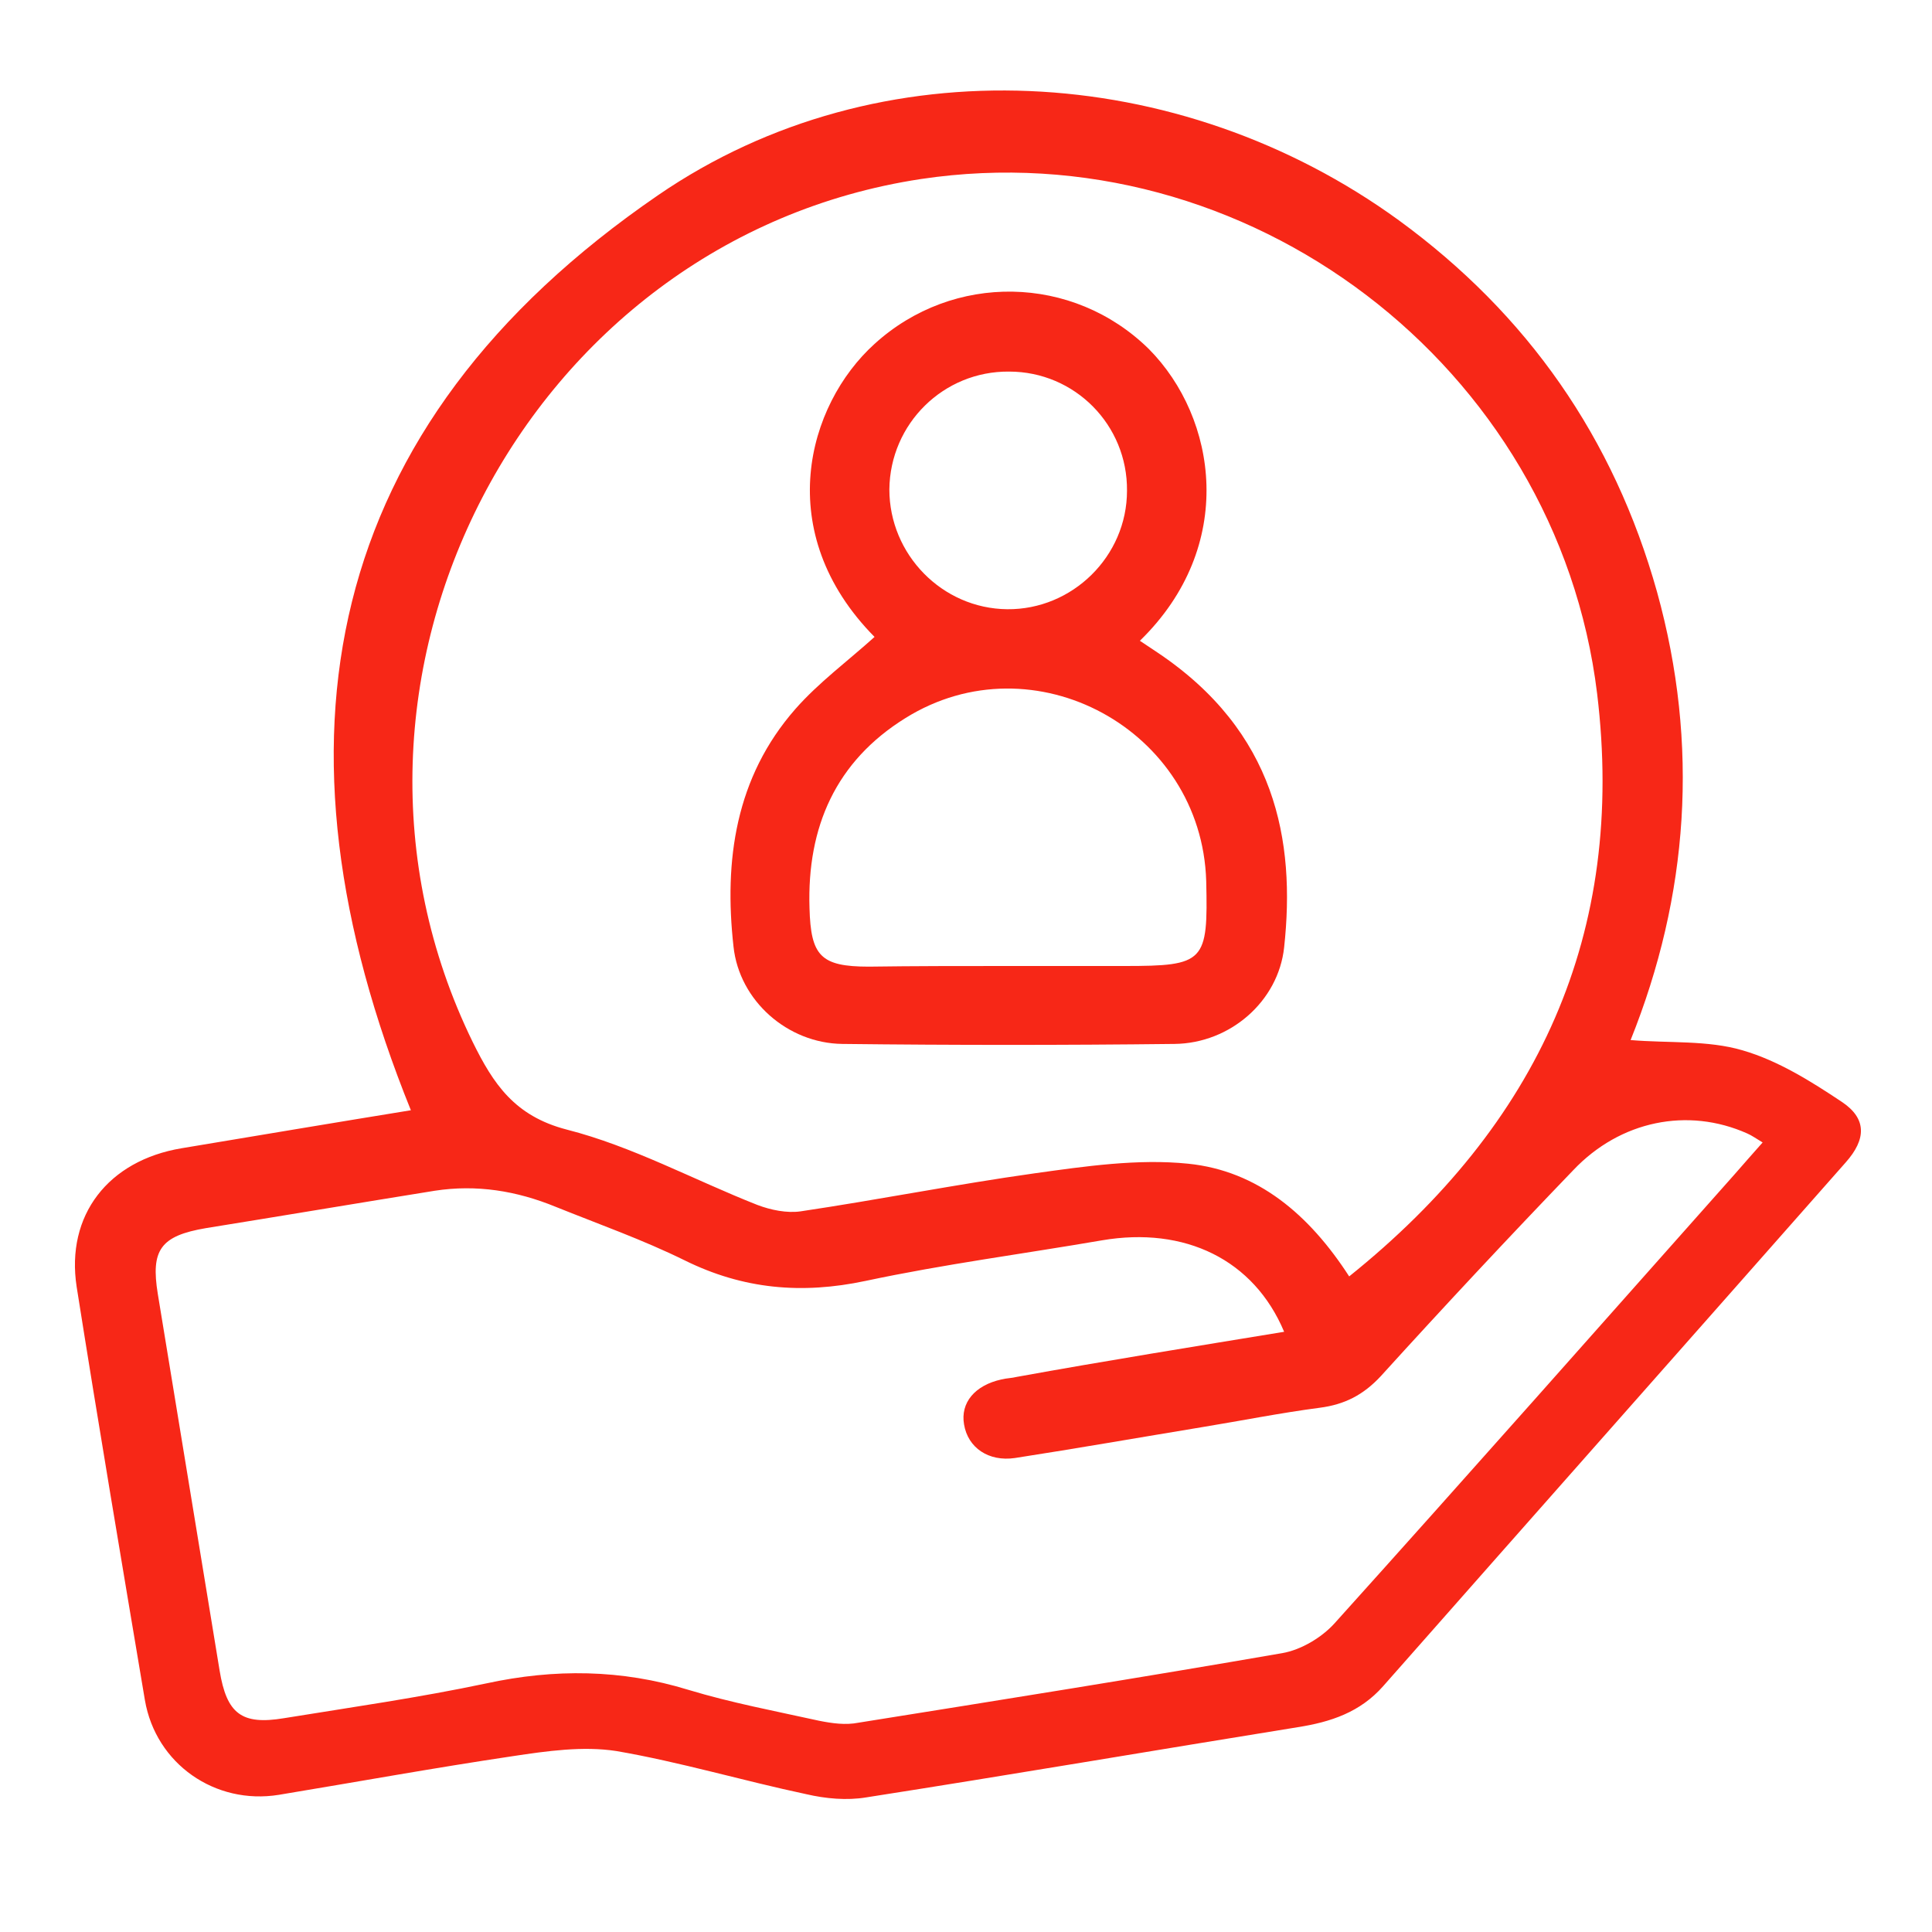
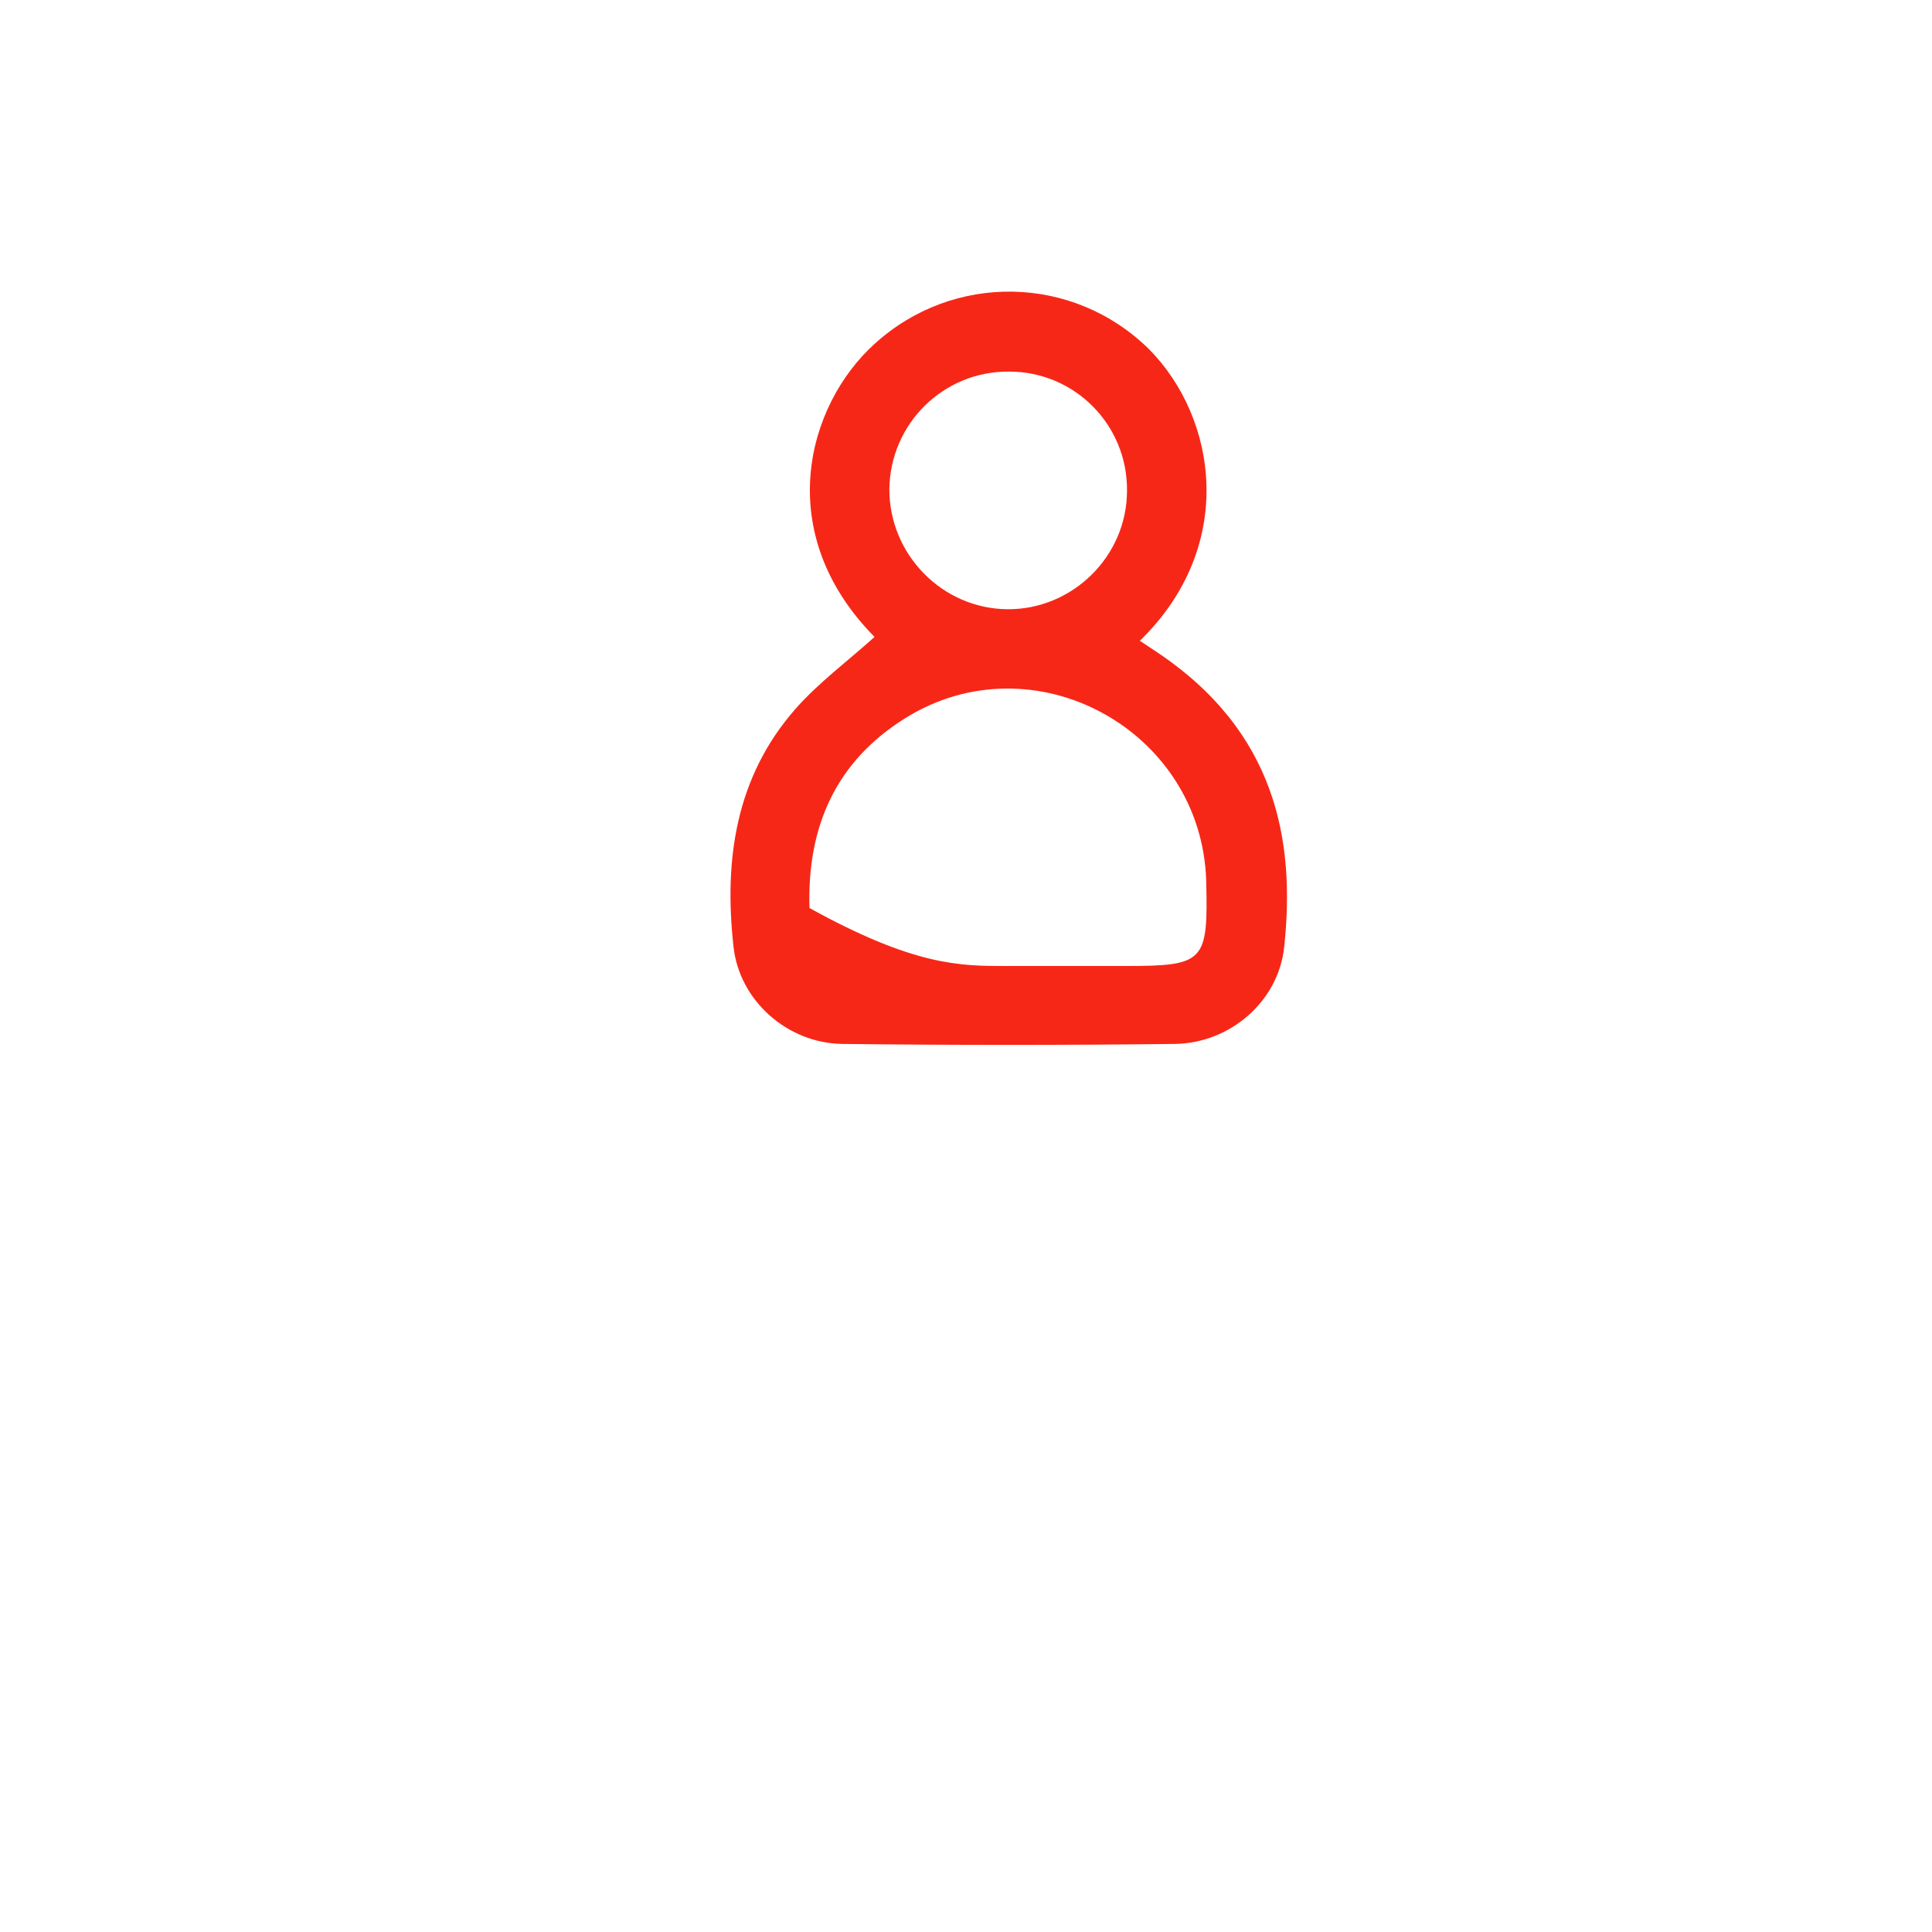
<svg xmlns="http://www.w3.org/2000/svg" version="1.1" id="Layer_1" x="0px" y="0px" viewBox="0 0 300 300" style="enable-background:new 0 0 300 300;" xml:space="preserve">
  <style type="text/css">
	.st0{fill:#F72717;}
</style>
  <g>
-     <path class="st0" d="M253.2,161.5c5.9,0.5,12,0,17.4,1.6c5.5,1.6,10.6,4.8,15.4,8c3.9,2.6,3.8,5.8,0.6,9.4   c-23.9,27.1-47.9,54.2-71.8,81.3c-3.6,4.1-8.2,5.6-13.3,6.4c-22.3,3.6-44.6,7.4-67,10.9c-3,0.5-6.3,0.2-9.3-0.5   c-9.9-2.1-19.6-5-29.5-6.7c-5.2-0.8-10.8,0-16.1,0.8c-12.1,1.8-24.2,4-36.3,6c-9.9,1.6-19.1-4.8-20.8-14.7   c-3.6-21.4-7.2-42.7-10.6-64.2c-1.7-11.1,4.9-19.6,16.3-21.5c12-2,23.9-4,35.6-5.9C40.7,115.3,49.7,66.3,102.2,30.3   c34.4-23.6,81-20.8,115,3.9c20,14.6,33.4,33.8,40.1,57.7C263.9,115.7,262.2,139.1,253.2,161.5z M209.5,198.2   c29.4-23.6,43-53.3,38.5-90.5c-6.2-50.9-54.4-87.5-105-79.9c-61.4,9.3-97,77.9-69.6,134c3.2,6.5,6.5,11.5,14.6,13.6   c10.2,2.6,19.7,7.8,29.6,11.7c2.1,0.8,4.6,1.3,6.7,1c12.1-1.8,24.2-4.2,36.3-5.9c7.9-1.1,16.1-2.3,23.9-1.5   C195.3,181.8,203.3,188.6,209.5,198.2z M199.4,206.8c-4.7-11.2-15.4-16.4-28.3-14.2c-12.2,2.1-24.5,3.7-36.7,6.3   c-9.9,2.1-19,1.3-28.1-3.2c-6.5-3.2-13.3-5.6-20-8.3c-6.1-2.5-12.3-3.5-18.8-2.5c-11.8,1.9-23.7,3.9-35.5,5.8   c-7.1,1.2-8.6,3.4-7.5,10.2c3.2,19.5,6.4,39,9.6,58.5c1.1,6.7,3.4,8.5,10,7.4c10.5-1.7,21-3.2,31.4-5.4c10.6-2.3,21-2.2,31.4,1   c6.6,2,13.5,3.3,20.3,4.8c2,0.4,4.1,0.7,6.1,0.3c21.9-3.5,43.9-7,65.8-10.8c2.9-0.5,6.1-2.4,8.1-4.6c20.8-23.1,41.4-46.4,62.1-69.7   c1.4-1.6,2.8-3.2,4.4-5c-1-0.6-1.7-1.1-2.4-1.4c-9.2-4.1-19.7-2-27,5.7c-10.1,10.5-20.1,21.2-29.9,32c-2.7,2.9-5.6,4.4-9.5,4.9   c-6.1,0.8-12.1,2-18.2,3c-9.7,1.6-19.4,3.3-29.1,4.8c-4.1,0.6-7.3-1.6-7.9-5.2c-0.6-3.4,1.7-6.1,5.8-7c0.8-0.2,1.6-0.2,2.4-0.4   C171.7,211.3,185.4,209.1,199.4,206.8z" />
-   </g>
+     </g>
  <g>
-     <path class="st0" d="M177,99.5c0.9,0.6,1.8,1.2,2.7,1.8c18.4,12.3,21.5,29.2,19.7,45.8c-0.9,8.4-8.4,14.9-17,15   c-17.2,0.2-34.4,0.2-51.6,0c-8.5-0.1-16-6.7-16.9-15.1c-1.5-13.4,0.3-26.3,9.6-36.9c3.6-4.1,8.2-7.5,12.3-11.2   c-16-16.2-10.5-36,0-45.5c12.2-11.1,30.8-10.8,42.6,0.8C189,64.9,192.1,84.8,177,99.5z M156.2,150c6.1,0,12.3,0,18.4,0   c12.5,0,13-0.6,12.7-13.2c-0.7-23.5-26.8-37.7-46.7-25.3c-10.8,6.7-15.3,16.9-14.9,29.5c0.2,7.4,1.7,9.1,9.2,9.1   C142,150,149.1,150,156.2,150z M175,76.2c0.1-10.2-8.1-18.5-18.3-18.5c-10.2-0.1-18.5,8.1-18.6,18.3c0,10.1,8.2,18.5,18.3,18.6   C166.5,94.7,175,86.4,175,76.2z" />
+     <path class="st0" d="M177,99.5c0.9,0.6,1.8,1.2,2.7,1.8c18.4,12.3,21.5,29.2,19.7,45.8c-0.9,8.4-8.4,14.9-17,15   c-17.2,0.2-34.4,0.2-51.6,0c-8.5-0.1-16-6.7-16.9-15.1c-1.5-13.4,0.3-26.3,9.6-36.9c3.6-4.1,8.2-7.5,12.3-11.2   c-16-16.2-10.5-36,0-45.5c12.2-11.1,30.8-10.8,42.6,0.8C189,64.9,192.1,84.8,177,99.5z M156.2,150c6.1,0,12.3,0,18.4,0   c12.5,0,13-0.6,12.7-13.2c-0.7-23.5-26.8-37.7-46.7-25.3c-10.8,6.7-15.3,16.9-14.9,29.5C142,150,149.1,150,156.2,150z M175,76.2c0.1-10.2-8.1-18.5-18.3-18.5c-10.2-0.1-18.5,8.1-18.6,18.3c0,10.1,8.2,18.5,18.3,18.6   C166.5,94.7,175,86.4,175,76.2z" />
  </g>
</svg>